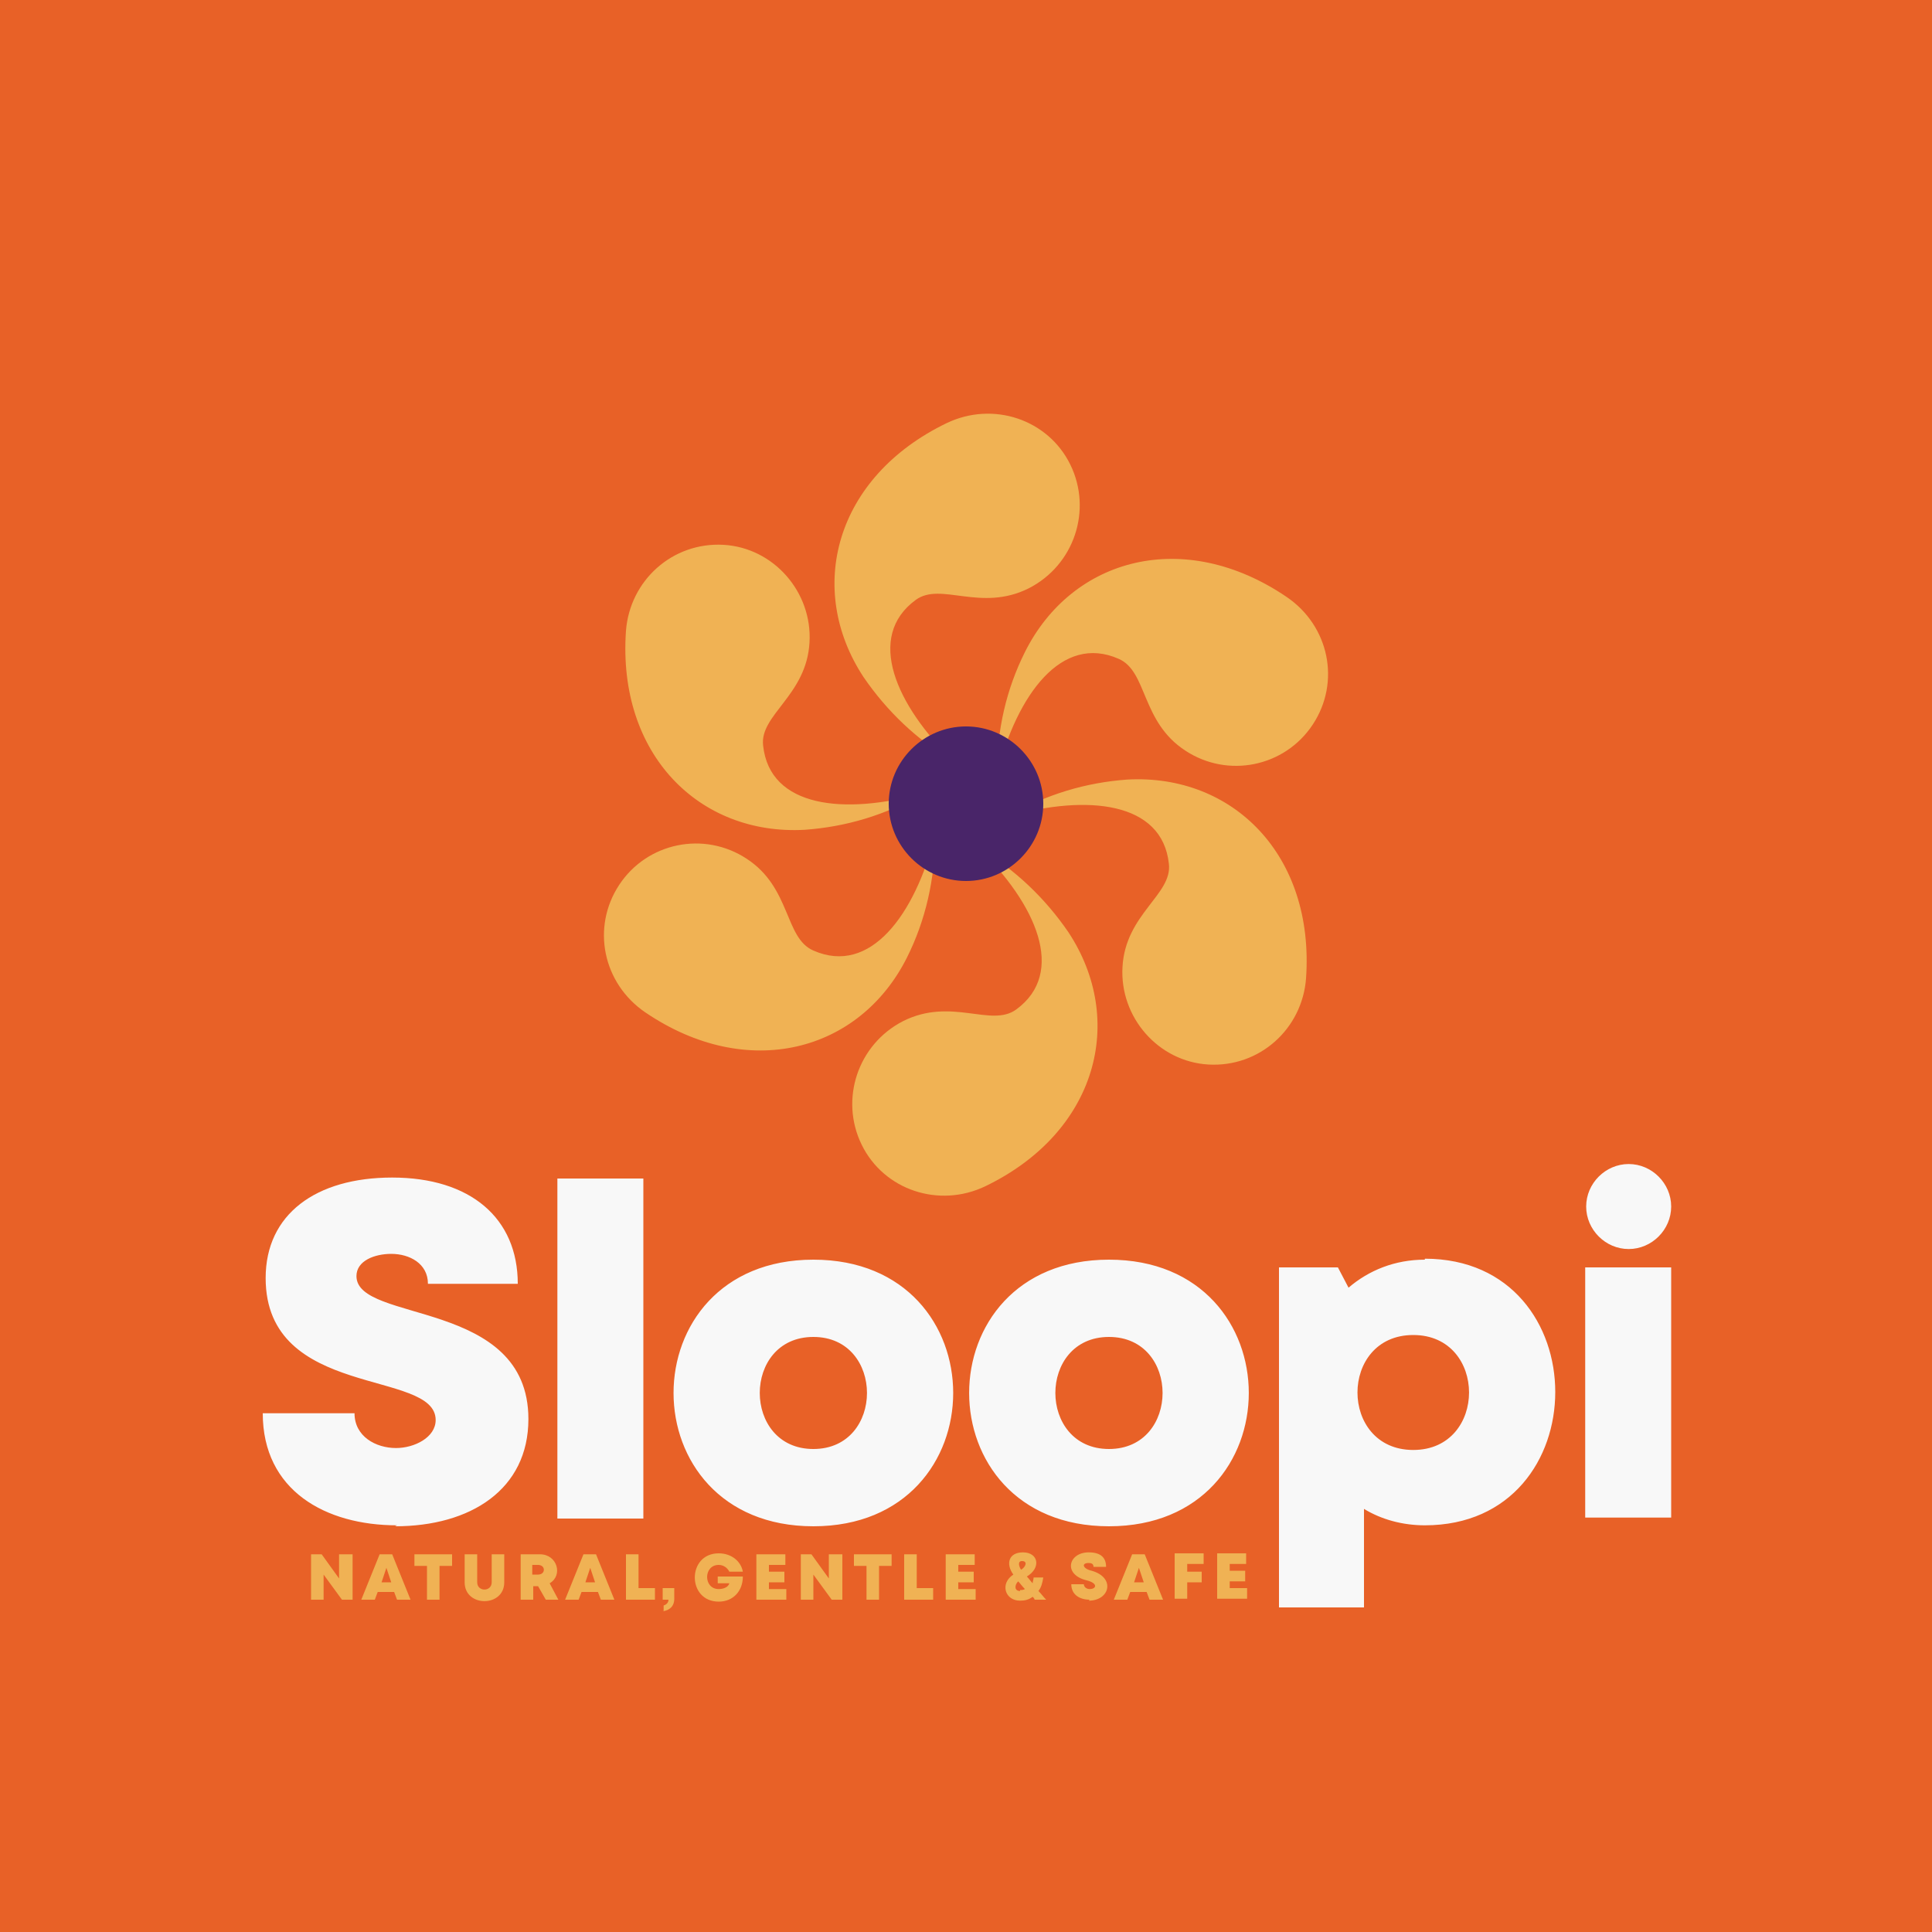
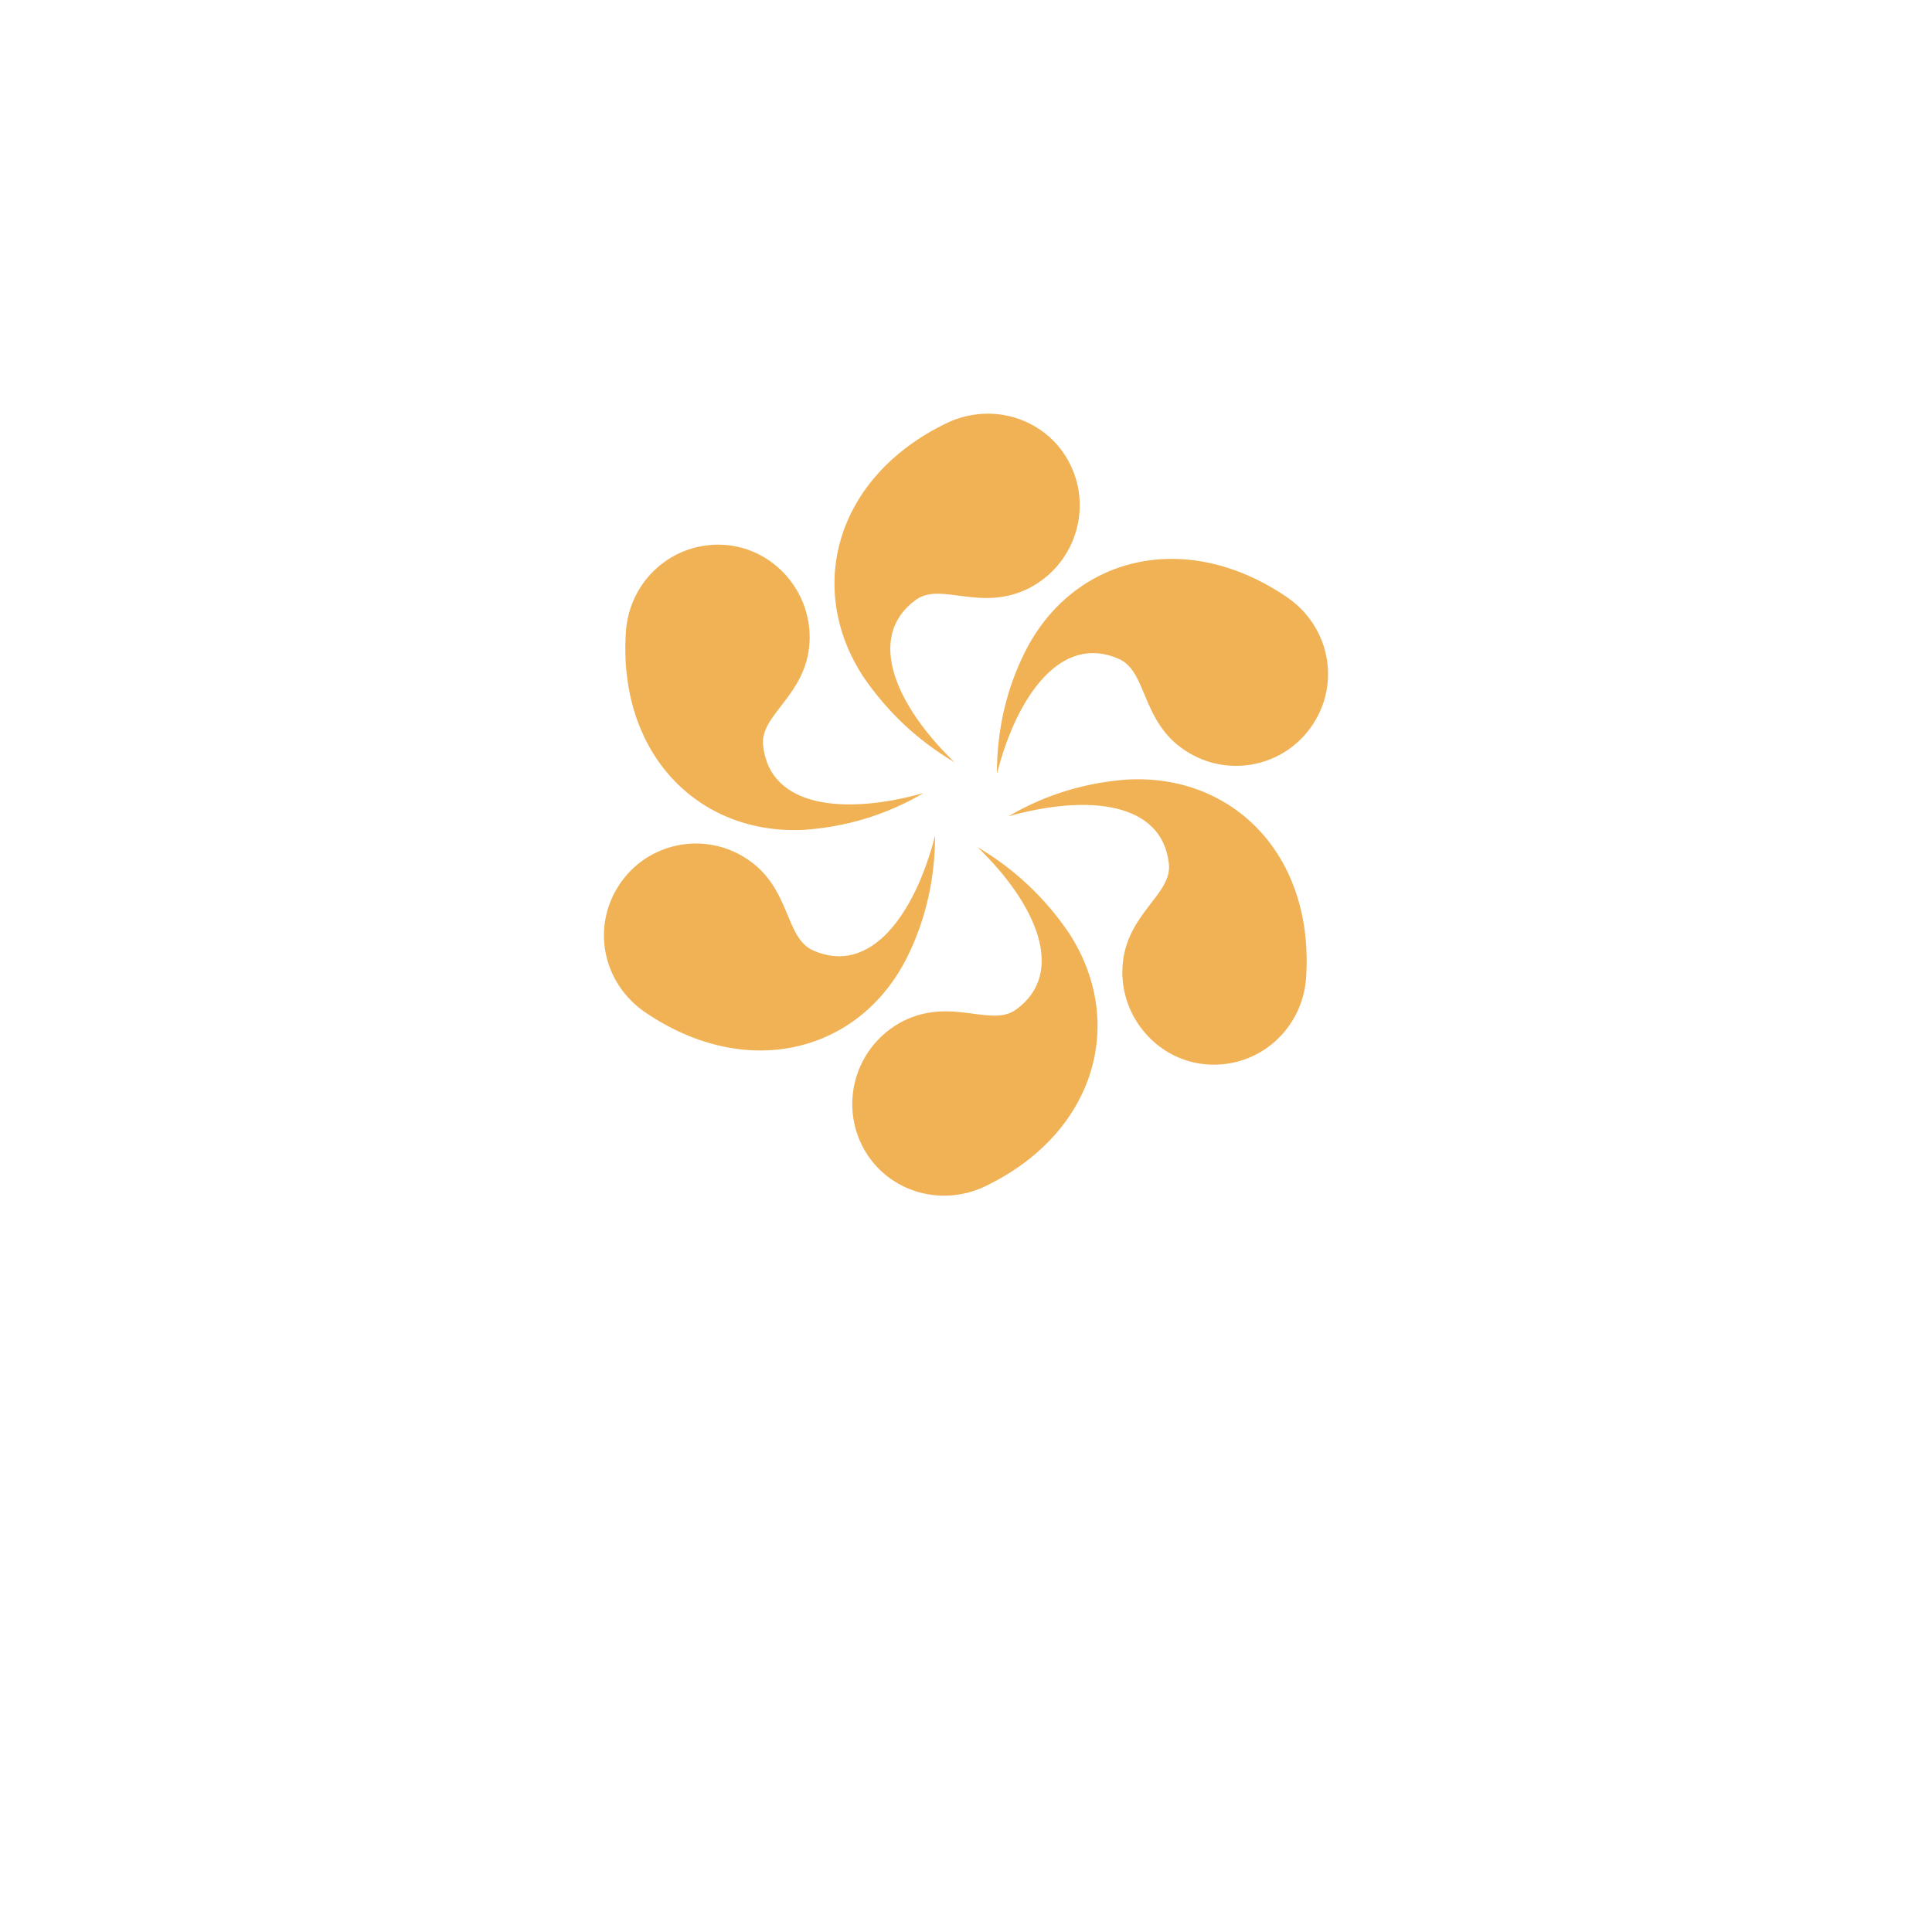
<svg xmlns="http://www.w3.org/2000/svg" xml:space="preserve" width="2000px" height="2000px" version="1.1" style="shape-rendering:geometricPrecision; text-rendering:geometricPrecision; image-rendering:optimizeQuality; fill-rule:evenodd; clip-rule:evenodd" viewBox="0 0 2000 2000">
  <defs>
    <style type="text/css">
   
    .fil2 {fill:#492569}
    .fil0 {fill:#E86127}
    .fil1 {fill:#F0B254}
    .fil3 {fill:#F0B254;fill-rule:nonzero}
    .fil4 {fill:#F8F8F8;fill-rule:nonzero}
   
  </style>
  </defs>
  <g id="Layer_x0020_1">
-     <polygon class="fil0" points="0,-5 2000,-5 2000,2005 0,2005 " />
    <path class="fil1" d="M1106 965c-24,-35 -55,-65 -94,-88 61,59 92,130 40,168 -26,19 -67,-13 -117,12 -47,24 -66,81 -43,128 23,47 80,66 128,43 116,-56 146,-172 86,-263zm61 -158c-42,3 -84,15 -123,38 82,-23 159,-15 166,49 4,32 -45,52 -48,107 -3,52 37,98 89,101 53,3 97,-37 101,-89 9,-128 -76,-212 -185,-206zm-106 -132c-19,38 -29,80 -29,126 21,-82 67,-145 126,-119 30,13 23,65 69,95 44,29 103,17 132,-27 29,-44 17,-102 -27,-132 -106,-72 -222,-41 -271,57zm-167 26c24,35 55,65 94,88 -61,-59 -92,-130 -40,-168 26,-19 67,13 117,-12 47,-24 66,-81 43,-128 -23,-47 -80,-66 -128,-43 -116,56 -146,172 -86,263zm-61 158c42,-3 84,-15 123,-38 -82,23 -159,15 -166,-49 -4,-32 45,-52 48,-107 3,-52 -37,-98 -89,-101 -53,-3 -97,37 -101,89 -9,128 76,212 185,206zm106 132c19,-38 29,-81 29,-126 -21,82 -67,145 -126,119 -30,-13 -23,-65 -69,-95 -44,-29 -103,-17 -132,27 -29,44 -17,102 27,132 106,72 222,41 271,-57z" />
-     <path class="fil2" d="M1000 752c44,0 80,36 80,80 0,44 -36,80 -80,80 -44,0 -80,-36 -80,-80 0,-44 36,-80 80,-80z" />
-     <path class="fil3" d="M351 1609l0 25 -18 -25 -11 0 0 47 13 0 0 -26 19 26 11 0 0 -47 -13 0zm60 47l14 0 -19 -47 -13 0 -19 47 14 0 3 -8 17 0 3 8zm-6 -18l-10 0 5 -15 5 15zm63 -29l-39 0 0 12 13 0 0 35 13 0 0 -35 13 0 0 -12zm54 29l0 -29 -13 0 0 29c0,10 -15,10 -15,0l0 -29 -13 0 0 29c0,26 41,26 41,0zm41 18l15 0 -9 -17c14,-8 8,-30 -10,-30l-20 0 0 47 13 0 0 -14 5 0 8 14zm-12 -36l6 0c8,0 8,10 0,10l-6 0 0 -10zm71 36l14 0 -19 -47 -13 0 -19 47 14 0 3 -8 17 0 3 8zm-6 -18l-10 0 5 -15 5 15zm45 6l0 -35 -13 0 0 47 30 0 0 -12 -17 0zm25 24c7,-1 12,-5 12,-13l0 -11 -12 0 0 12 6 0c0,3 -2,5 -5,6l0 6zm57 -37l0 8 12 0c-1,4 -6,6 -11,6 -16,0 -16,-25 0,-25 5,0 9,3 11,7l14 0c-2,-11 -12,-19 -25,-19 -33,0 -33,50 0,50 15,0 25,-11 25,-26l-26 0zm53 14l0 -7 16 0 0 -11 -16 0 0 -7 17 0 0 -11 -30 0 0 47 31 0 0 -11 -18 0zm62 -36l0 25 -18 -25 -11 0 0 47 13 0 0 -26 19 26 11 0 0 -47 -13 0zm65 0l-39 0 0 12 13 0 0 35 13 0 0 -35 13 0 0 -12zm26 35l0 -35 -13 0 0 47 30 0 0 -12 -17 0zm43 1l0 -7 16 0 0 -11 -16 0 0 -7 17 0 0 -11 -30 0 0 47 31 0 0 -11 -18 0zm91 11c-3,-3 -5,-6 -8,-9 3,-4 4,-8 5,-14l-10 0c0,2 -1,4 -1,6 -2,-2 -4,-5 -6,-7 15,-9 12,-25 -4,-25 -15,0 -18,12 -10,23 -14,9 -9,27 7,27 5,0 9,-1 13,-4 1,1 2,2 2,3l12 0zm-25 -40c6,0 4,6 -1,9 -2,-3 -4,-9 1,-9zm-2 31c-6,0 -6,-6 -2,-10 2,2 4,5 7,8 -2,1 -3,1 -5,1zm71 10c22,0 28,-24 3,-31 -9,-2 -11,-8 -3,-8 3,0 5,1 5,4l13 0c0,-10 -6,-15 -18,-15 -21,0 -27,23 -2,29 12,3 10,9 3,9 -3,0 -6,-2 -6,-5l-13 0c0,11 9,16 19,16zm63 -1l14 0 -19 -47 -13 0 -19 47 14 0 3 -8 17 0 3 8zm-6 -18l-10 0 5 -15 5 15zm62 -18l0 -12 -30 0 0 47 13 0 0 -17 15 0 0 -11 -15 0 0 -8 17 0zm27 24l0 -7 16 0 0 -11 -16 0 0 -7 17 0 0 -11 -30 0 0 47 31 0 0 -11 -18 0z" />
-     <path class="fil4" d="M1641 1571l89 0 0 -259 -89 0 0 259zm-178 -70c-77,0 -77,-119 0,-119 77,0 77,119 0,119zm12 -197c-31,0 -58,11 -79,29l-11 -21 -61 0 0 352 88 0 0 -102c18,11 40,17 63,17 180,0 180,-276 0,-276zm-327 196c-74,0 -74,-116 0,-116 74,0 74,116 0,116zm0 80c193,0 193,-276 0,-276 -193,0 -193,276 0,276zm-306 -80c-74,0 -74,-116 0,-116 74,0 74,116 0,116zm0 80c193,0 193,-276 0,-276 -193,0 -193,276 0,276zm-265 -8l89 0 0 -352 -89 0 0 352zm1109 -367c24,0 44,20 44,44 0,24 -20,44 -44,44 -24,0 -44,-20 -44,-44 0,-24 20,-44 44,-44zm-1277 375c78,0 138,-38 138,-111 0,-125 -178,-99 -178,-148 0,-16 19,-23 36,-23 19,0 38,10 38,31l93 0c0,-68 -49,-110 -130,-110 -79,0 -131,38 -131,104 0,126 176,94 176,147 0,18 -22,29 -41,29 -21,0 -43,-12 -43,-36l-95 0c0,80 65,116 139,116z" />
  </g>
</svg>